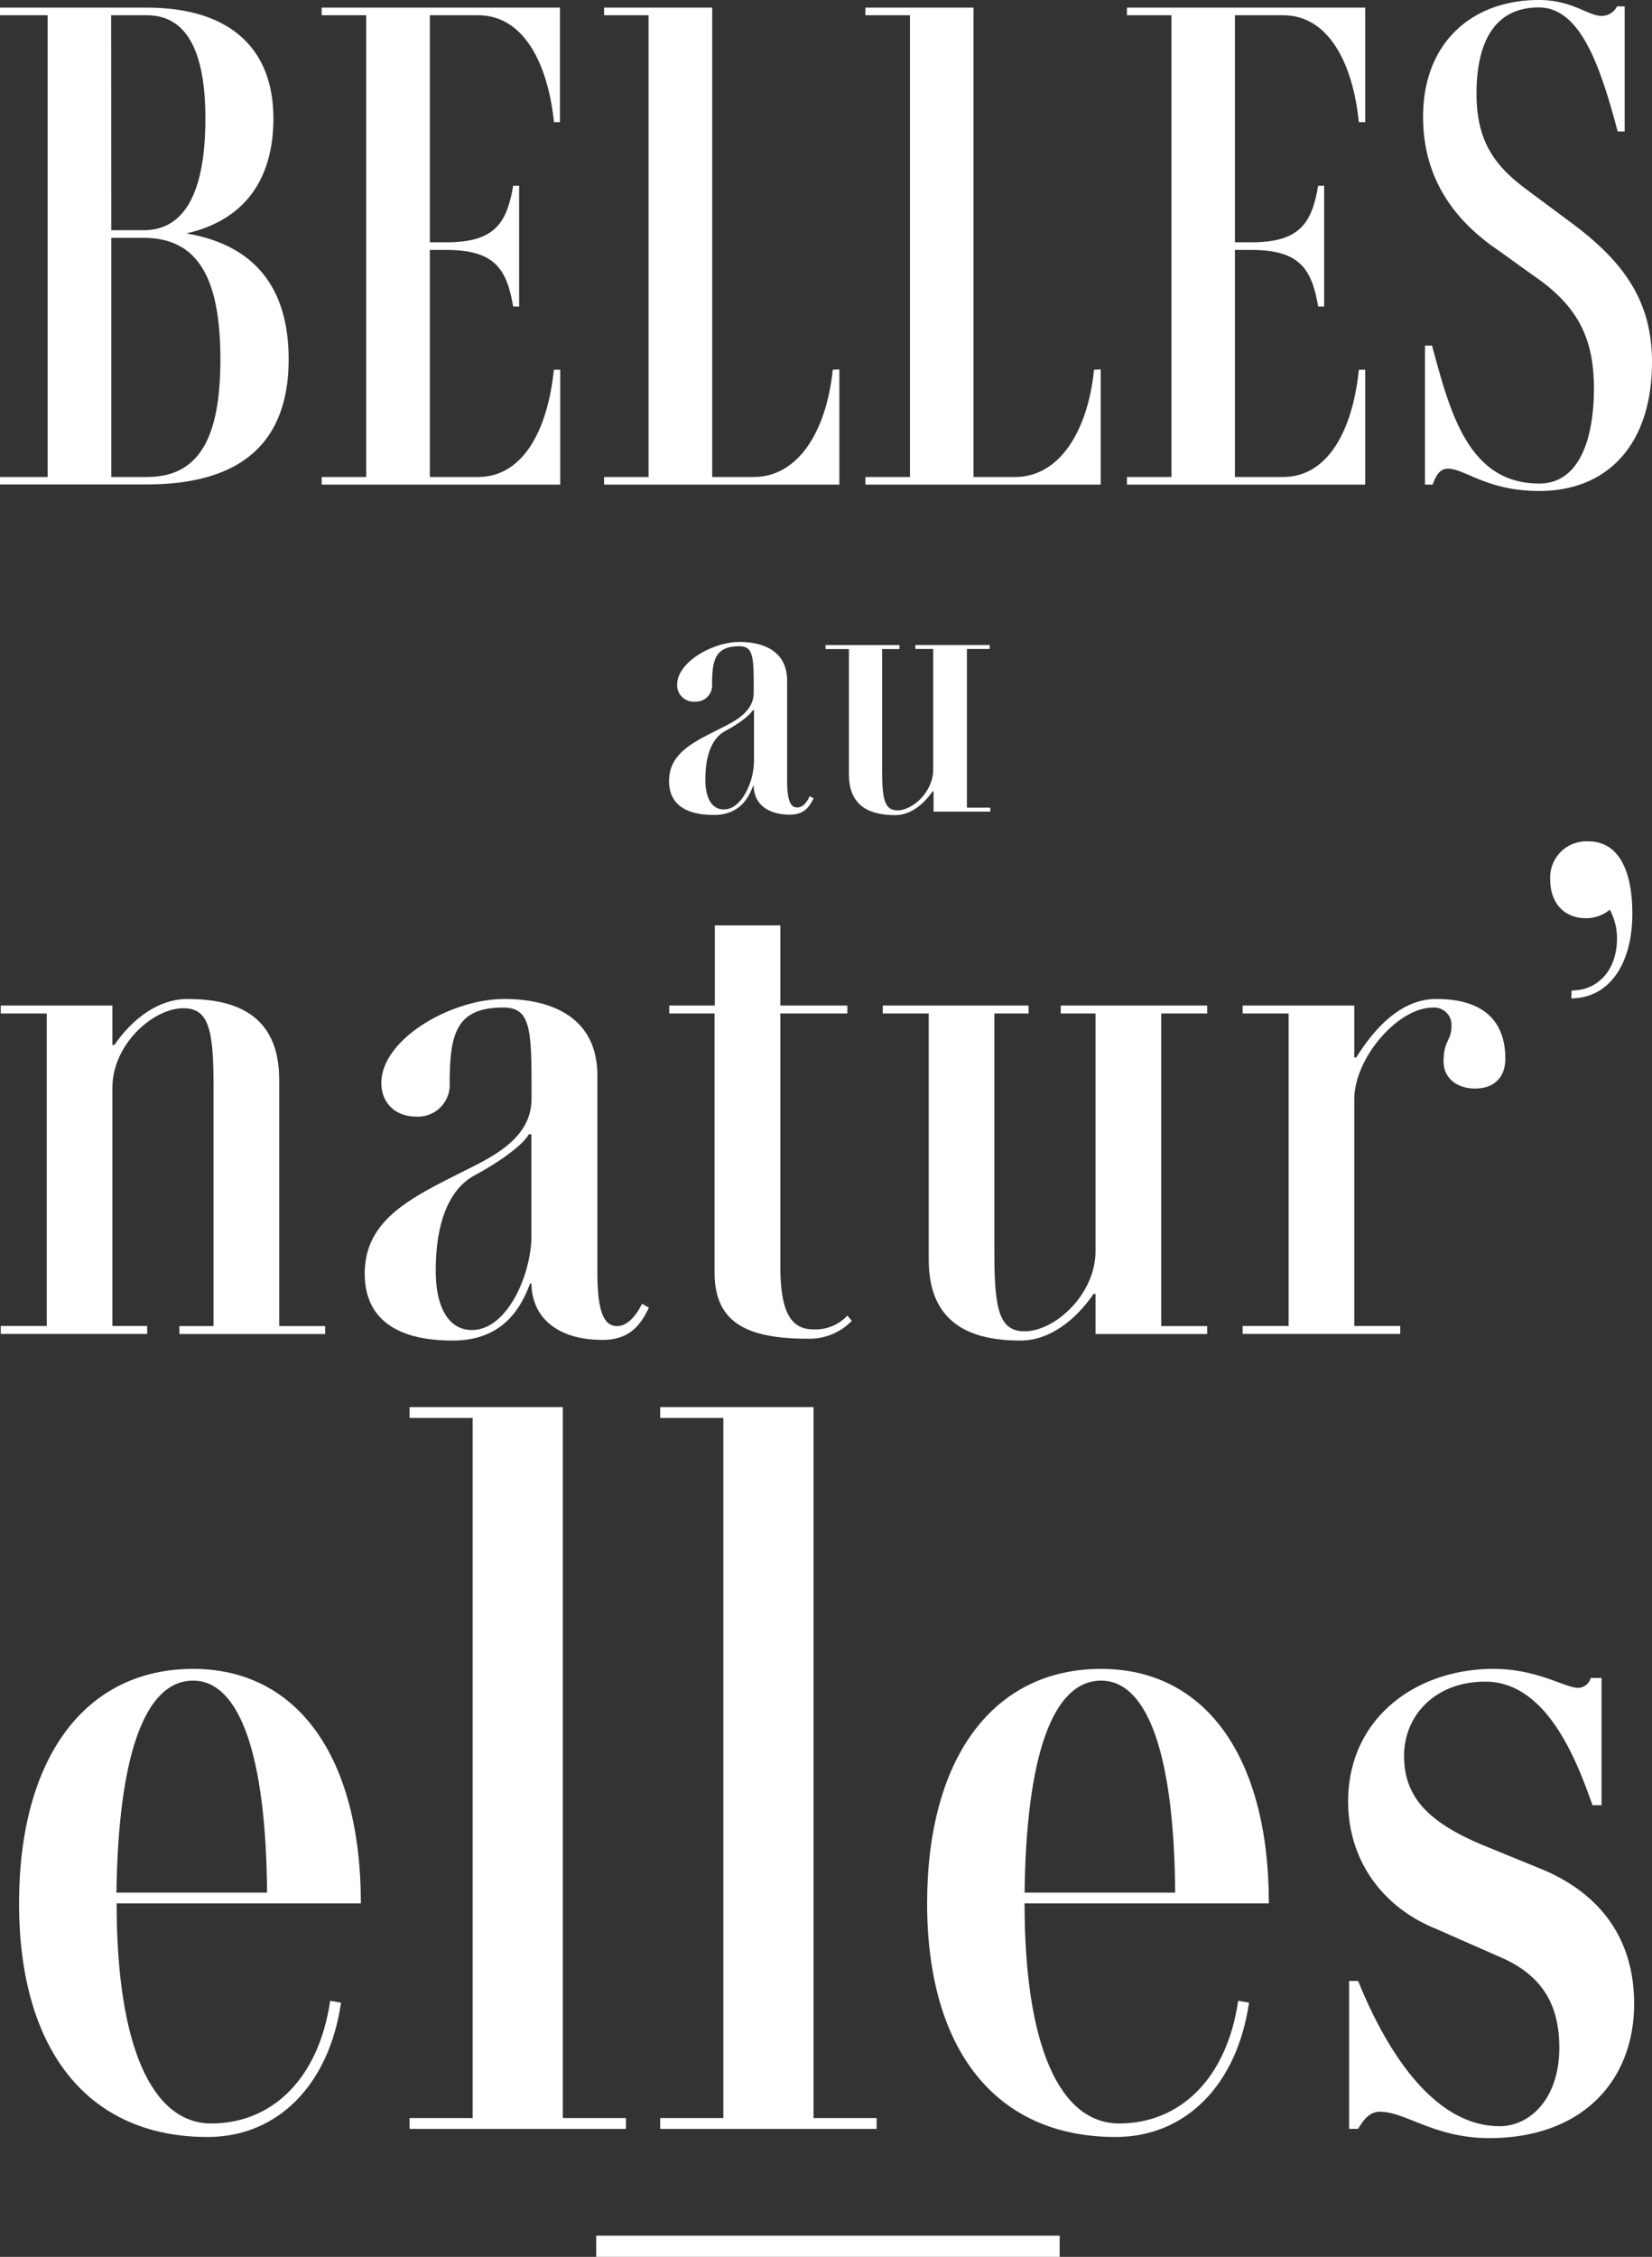
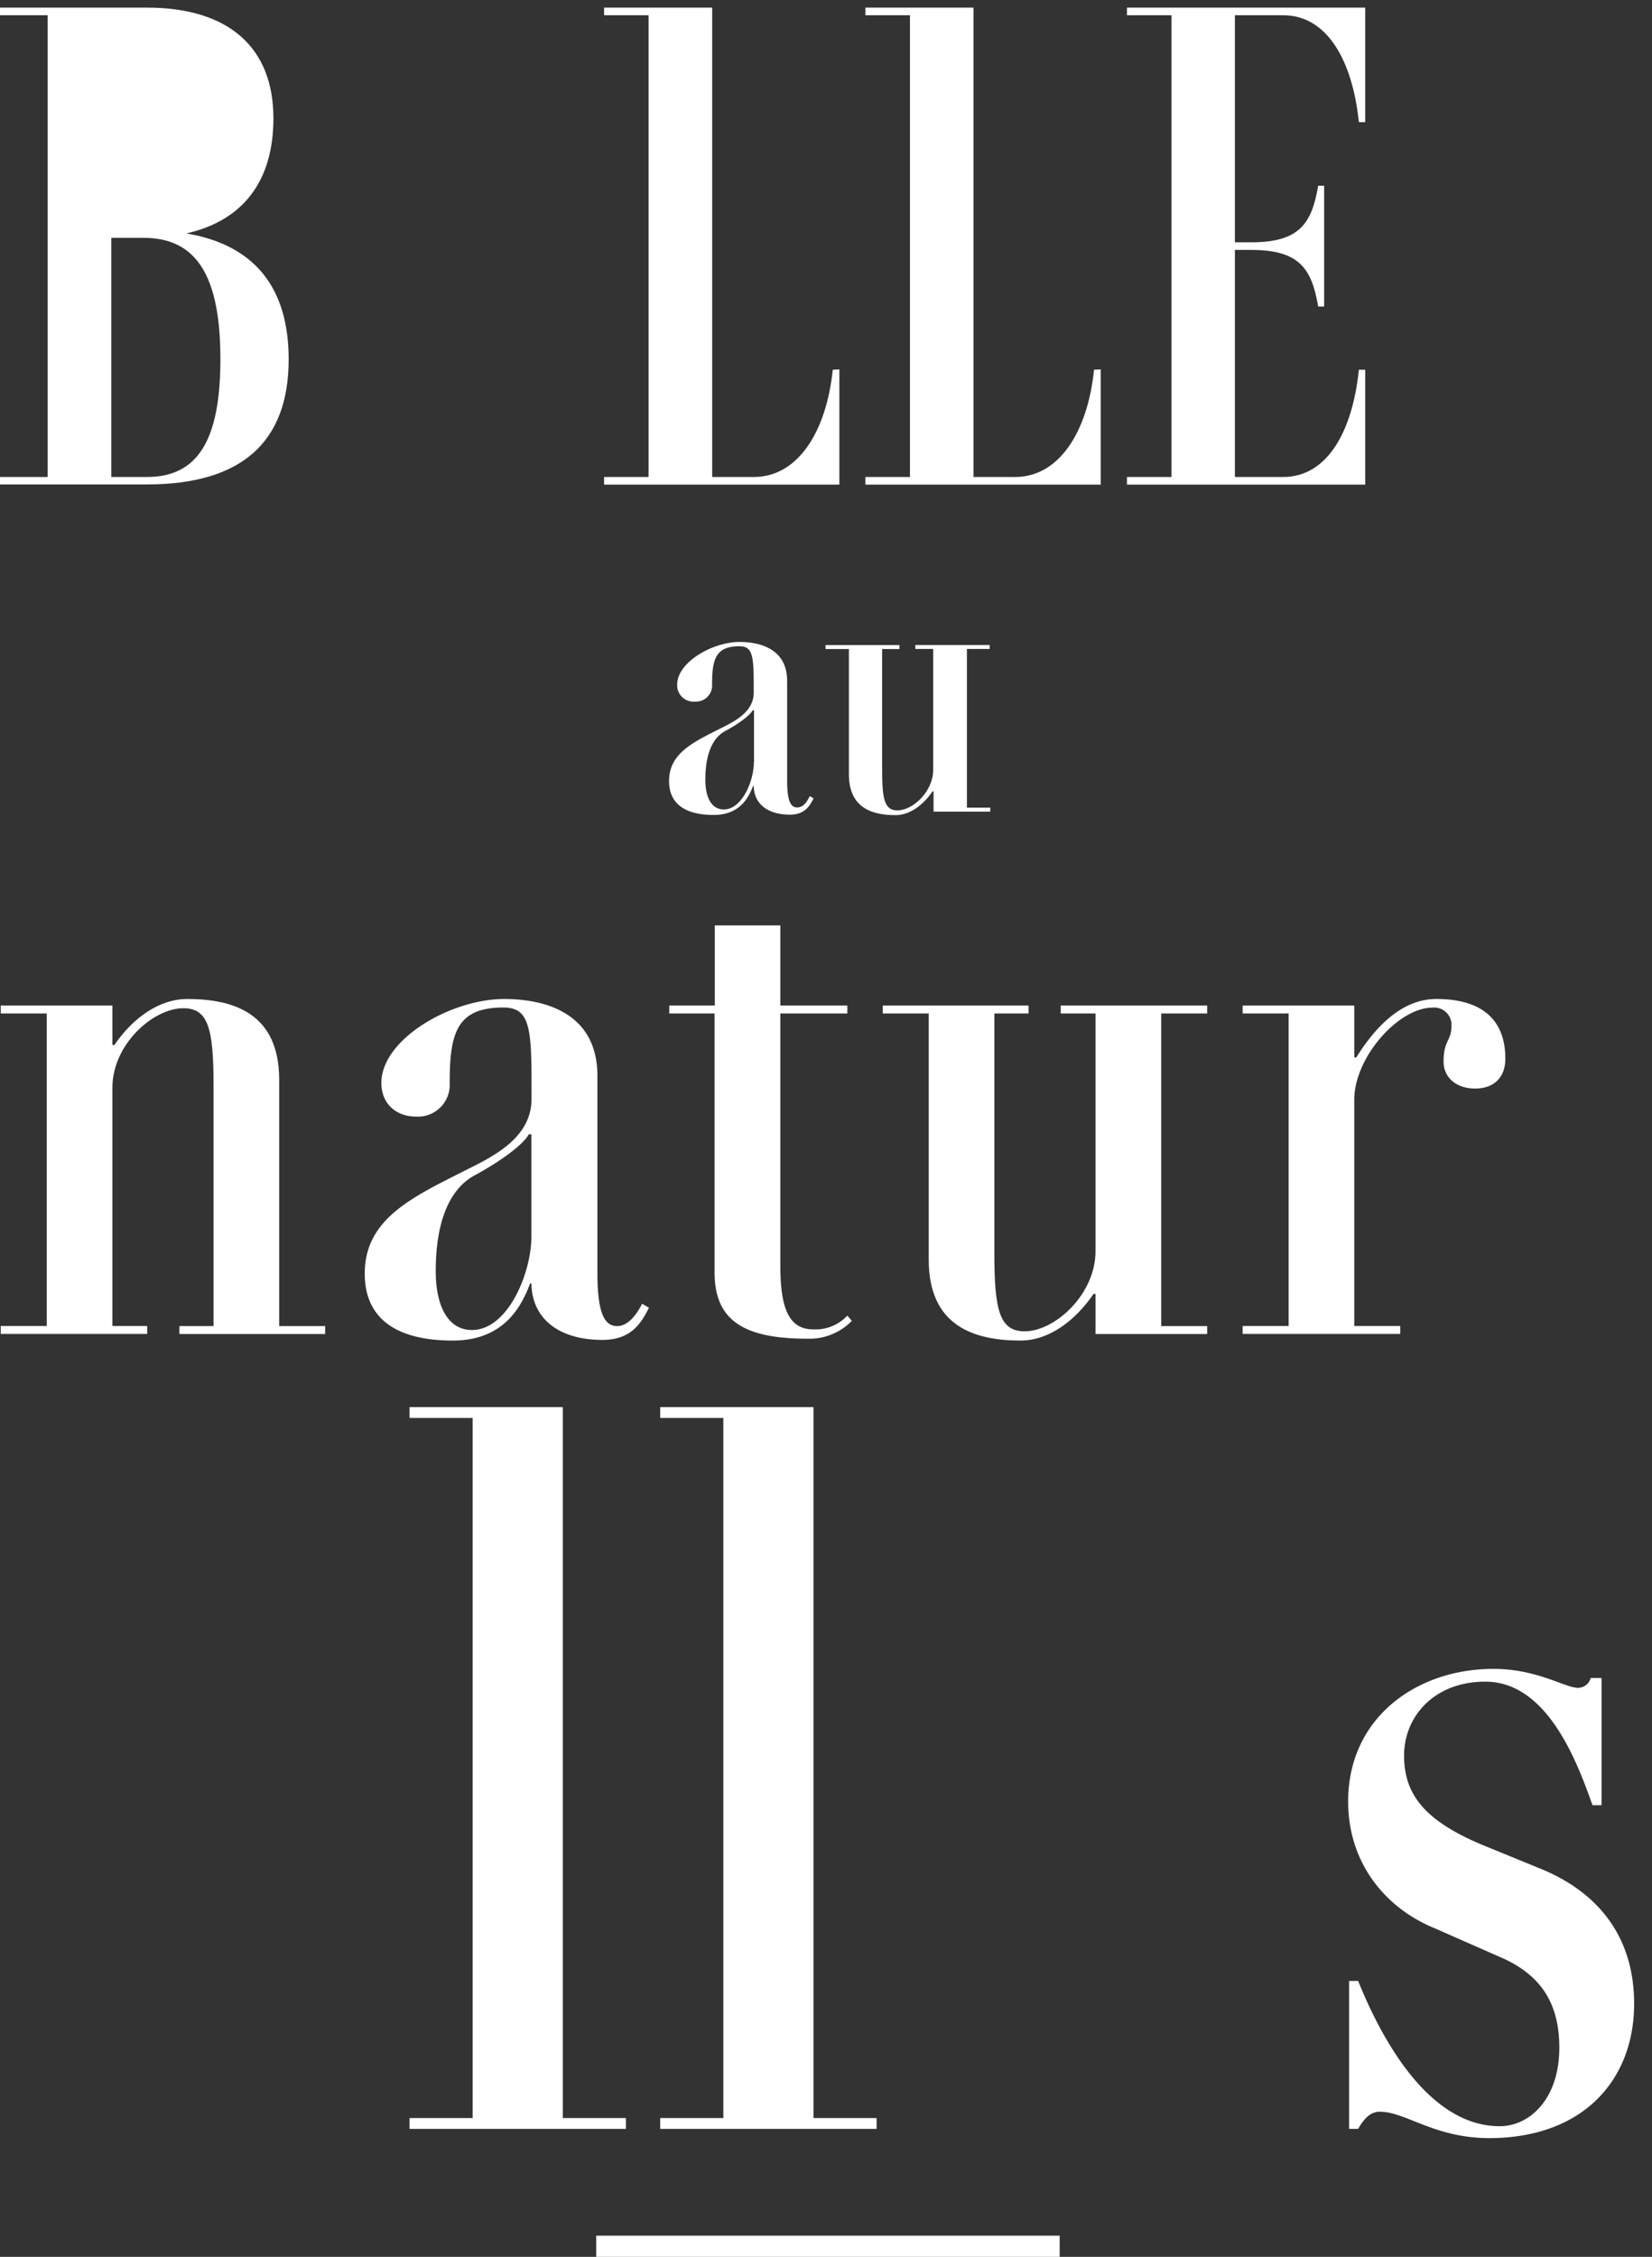
<svg xmlns="http://www.w3.org/2000/svg" viewBox="0 0 277.33 378.81">
  <rect x="0" y="0" width="277.33" height="378.81" fill="#333333" stroke="none" />
-   <path d="m55.43 335.83 1.82.31c-2 13.77-10.6 22.55-22.41 22.55-20.28 0-31.64-14.83-31.64-39.21s11.05-39.36 29.22-39.36c17.56 0 28.16 14.84 28.16 39.36h-41c0 23.92 5.91 36.94 15.9 36.94s17.98-7.26 19.95-20.59zm-35.88-18.16h25.28c-.15-22.86-4.54-35.58-12.41-35.58-8.17 0-12.56 12.72-12.87 35.58z" fill="#fff" />
  <path d="m105.08 355.51v1.82h-36.33v-1.82h10.6v-117.51h-10.6v-1.82h25.73v119.33z" fill="#fff" />
  <path d="m147.16 355.51v1.82h-36.33v-1.82h10.6v-117.51h-10.6v-1.82h25.74v119.33z" fill="#fff" />
-   <path d="m207.86 335.83 1.82.31c-2 13.77-10.6 22.55-22.4 22.55-20.29 0-31.64-14.83-31.64-39.21s11.05-39.36 29.21-39.36c17.56 0 28.16 14.84 28.16 39.36h-41.01c0 23.92 5.9 36.94 15.89 36.94s18.01-7.26 19.97-20.59zm-35.86-18.16h25.28c-.15-22.86-4.54-35.58-12.42-35.58-8.18 0-12.57 12.72-12.86 35.58z" fill="#fff" />
  <path d="m231.63 354.45c-1.52 0-2.58 1.06-3.64 2.88h-1.51v-24.83h1.52c4.09 10.15 12 24.38 23.77 24.38 5 0 10-4.55 10-13.17 0-7.57-3.18-12-9.08-14.84l-11.69-5.15c-8.63-3.48-14.68-11.2-14.68-21.34 0-14.08 11.5-22.26 24.37-22.26 7.42 0 12 3.18 14.23 3.18a2.22 2.22 0 0 0 2.12-1.66h1.82v21.36h-1.52c-2.57-7.26-7.57-20.74-18-20.74-8.48 0-13.63 5.76-13.63 12.42s3.64 11 13.18 15l10 4.09c9.08 3.79 15.44 11 15.44 22.56 0 12.71-8.48 22.55-24.38 22.55-9.24-.04-13.95-4.43-18.32-4.43z" fill="#fff" />
  <path d="m100.09 377.03h77.8" fill="none" stroke="#fff" stroke-width="3.556" />
  <g fill="#fff">
-     <path d="m48.46 60.31c0 14-8 21-23.8 21h-24.66v-1.25h8v-77.5h-8v-1.28h24.66c13.66 0 21.24 6.62 21.24 18.58 0 10.56-5.12 17.18-14.62 19.32 11.42 1.92 17.18 9.07 17.18 21.13zm-29.78-21.67h5.45c6.83 0 10.35-6.29 10.35-18.78 0-11.53-3.31-17.3-9.82-17.3h-6zm18.32 21.67c0-14-4-20.39-12.91-20.39h-5.41v40.14h6c8.52 0 12.32-6.19 12.32-19.75z" />
-     <path d="m72.16 2.56v38.11h2.78c8.11 0 10.14-3.2 11.21-9.5h1v20.28h-1c-1.07-6.29-3.1-9.5-11.21-9.5h-2.78v38.11h8.12c7.36 0 11.63-7.58 12.7-18h1.07v19.28h-40.05v-1.28h7.48v-77.5h-7.48v-1.28h40v19.22h-1c-1.09-10.36-5.36-17.94-12.72-17.94z" />
+     <path d="m48.46 60.31c0 14-8 21-23.8 21h-24.66v-1.25h8v-77.5h-8v-1.28h24.66c13.66 0 21.24 6.62 21.24 18.58 0 10.56-5.12 17.18-14.62 19.32 11.42 1.92 17.18 9.07 17.18 21.13zm-29.78-21.67h5.45h-6zm18.32 21.67c0-14-4-20.39-12.91-20.39h-5.41v40.14h6c8.52 0 12.32-6.19 12.32-19.75z" />
    <path d="m140.91 62v19.34h-39.5v-1.28h7.47v-77.5h-7.47v-1.28h18.15v78.78h7c7.37 0 12.17-7.58 13.24-18z" />
    <path d="m184.78 62v19.34h-39.5v-1.28h7.48v-77.5h-7.48v-1.28h18.15v78.78h7c7.36 0 12.17-7.58 13.23-18z" />
    <path d="m207.31 2.56v38.11h2.77c8.11 0 10.14-3.2 11.21-9.5h1v20.28h-1c-1.07-6.29-3.1-9.5-11.21-9.5h-2.77v38.11h8.11c7.36 0 11.63-7.58 12.7-18h1.07v19.28h-40v-1.28h7.47v-77.5h-7.47v-1.28h40v19.22h-1.07c-1.07-10.36-5.34-17.94-12.7-17.94z" />
-     <path d="m277.33 60.74c0 14-7.58 21.67-18.89 21.67-8.86 0-12.49-3.74-15.37-3.74-1.39 0-2 1.18-2.57 2.67h-1.28v-23.34h1.18c3 11 6 23.16 18 23.16 6.83 0 9.18-7.69 9.18-16s-2.67-13.77-10-18.79l-6.08-4.37c-7.37-5-12.6-12.06-12.6-22.41 0-12.44 8.22-19.59 19.43-19.59 5.66 0 8.22 2.67 10.57 2.67a2.9 2.9 0 0 0 2.56-1.6h1.28v21h-1.17c-2.88-10.78-6.19-20.82-13.24-20.82-7.47 0-10.46 5.87-10.46 14.52 0 8.33 3.42 12.38 8.65 16.22l6.72 5c8.86 6.46 14.09 13.08 14.09 23.75z" />
    <path d="m136.58 134c-.67 1.34-1.51 2.74-4 2.74-3.53 0-6-1.68-6.05-4.82h-.11c-.73 1.91-2.18 4.87-6.6 4.87-4.7 0-7.5-1.79-7.5-5.7 0-4.7 4.14-6.55 8.67-8.84 2.35-1.18 5.54-2.75 5.54-6v-1.4c0-4.81-.22-6.38-2.4-6.38-4 0-4.59 2.19-4.59 6.44a2.7 2.7 0 0 1 -2.86 2.85 2.75 2.75 0 0 1 -3-2.85c0-3.75 5.93-7.16 10.46-7.16 3.64 0 8 1.28 8 6.54v16.71c0 3.47.61 4.53 1.68 4.53s1.68-1 2.12-1.9zm-10-6.1v-8.68h-.22c-.45.84-2.3 2.24-4.59 3.47-2.13 1.12-3.36 3.86-3.36 8.17 0 3.14 1.12 5 3.08 5 3.06.04 5.07-4.77 5.07-7.96z" />
    <path d="m162.32 108.93v26.63h3.92v.67h-9.52v-3.41h-.16c-1.57 2.29-3.81 4-6.22 4-4 0-7.83-1.23-7.83-6.88v-21h-3.92v-.67h12.41v.67h-2.91v20.48c0 4.81.44 6.6 2.57 6.6 2.57 0 6-3.13 6-6.83v-20.26h-3v-.67h12.48v.67z" />
    <path d="m54.59 222.58v1.33h-24.47v-1.33h5.73v-40.35c0-9.59-.88-13-5.07-13-5.07 0-11.91 6.07-11.91 13.34v40h5.84v1.33h-24.58v-1.33h7.72v-52.46h-7.72v-1.33h18.74v6.62h.33c3.09-4.52 7.5-7.72 12.24-7.72 7.83 0 15.43 2.43 15.43 13.56v41.34z" />
    <path d="m108.94 219.5c-1.32 2.64-3 5.4-7.82 5.4-7 0-11.8-3.31-11.91-9.48h-.21c-1.43 3.75-4.3 9.59-13 9.59-9.26 0-14.77-3.53-14.77-11.25 0-9.26 8.15-12.89 17.08-17.41 4.64-2.32 10.92-5.41 10.92-11.91v-2.76c0-9.48-.44-12.57-4.74-12.57-7.83 0-9 4.3-9 12.68a5.33 5.33 0 0 1 -5.62 5.63c-3.53 0-5.85-2.32-5.85-5.63 0-7.38 11.69-14.11 20.62-14.11 7.16 0 15.65 2.54 15.65 12.9v33.07c0 6.84 1.22 8.93 3.31 8.93 1.88 0 3.31-2 4.19-3.75zm-19.73-12v-17.11h-.44c-.88 1.66-4.52 4.41-9 6.84-4.19 2.2-6.62 7.6-6.62 16.09 0 6.18 2.21 9.92 6.07 9.92 6.02 0 9.99-9.48 9.99-15.76z" />
    <path d="m143 221.7a9.9 9.9 0 0 1 -7.39 3c-10.69 0-15.65-3-15.65-11.14v-43.45h-7.61v-1.33h7.65v-13.45h11v13.45h11.25v1.33h-11.25v42.33c0 7.17 1.44 10.69 5.52 10.69a7.29 7.29 0 0 0 5.73-2.31z" />
    <path d="m194.94 170.11v52.47h7.71v1.33h-18.74v-6.73h-.33c-3.09 4.52-7.5 7.83-12.24 7.83-7.82 0-15.43-2.43-15.43-13.56v-41.34h-7.72v-1.33h24.48v1.33h-5.74v40.35c0 9.48.89 13 5.08 13 5.07 0 11.9-6.18 11.9-13.45v-39.9h-5.84v-1.33h24.58v1.33z" />
    <path d="m252.71 177.71c0 3.09-1.88 5-5.07 5s-5.3-1.87-5.3-4.52c0-3.63 1.33-3.41 1.33-6.06a2.9 2.9 0 0 0 -3.2-3c-5.73 0-13.12 8.38-13.12 15.44v38h7.72v1.33h-26.46v-1.33h7.72v-52.46h-7.72v-1.33h18.74v8.71h.33c3.53-5.62 7.94-9.81 13.45-9.81 7.72 0 11.58 3.53 11.58 10.03z" />
-     <path d="m263.84 166.25c4.52 0 7.61-3.53 7.61-8.71a10 10 0 0 0 -1.21-4.85 6.19 6.19 0 0 1 -4 1.43c-3.64 0-6-2.53-6-6.5a6.08 6.08 0 0 1 6.4-6.4c5.18 0 7.39 5.07 7.39 12.13 0 8.71-4.08 14.22-10.26 14.22z" />
  </g>
</svg>